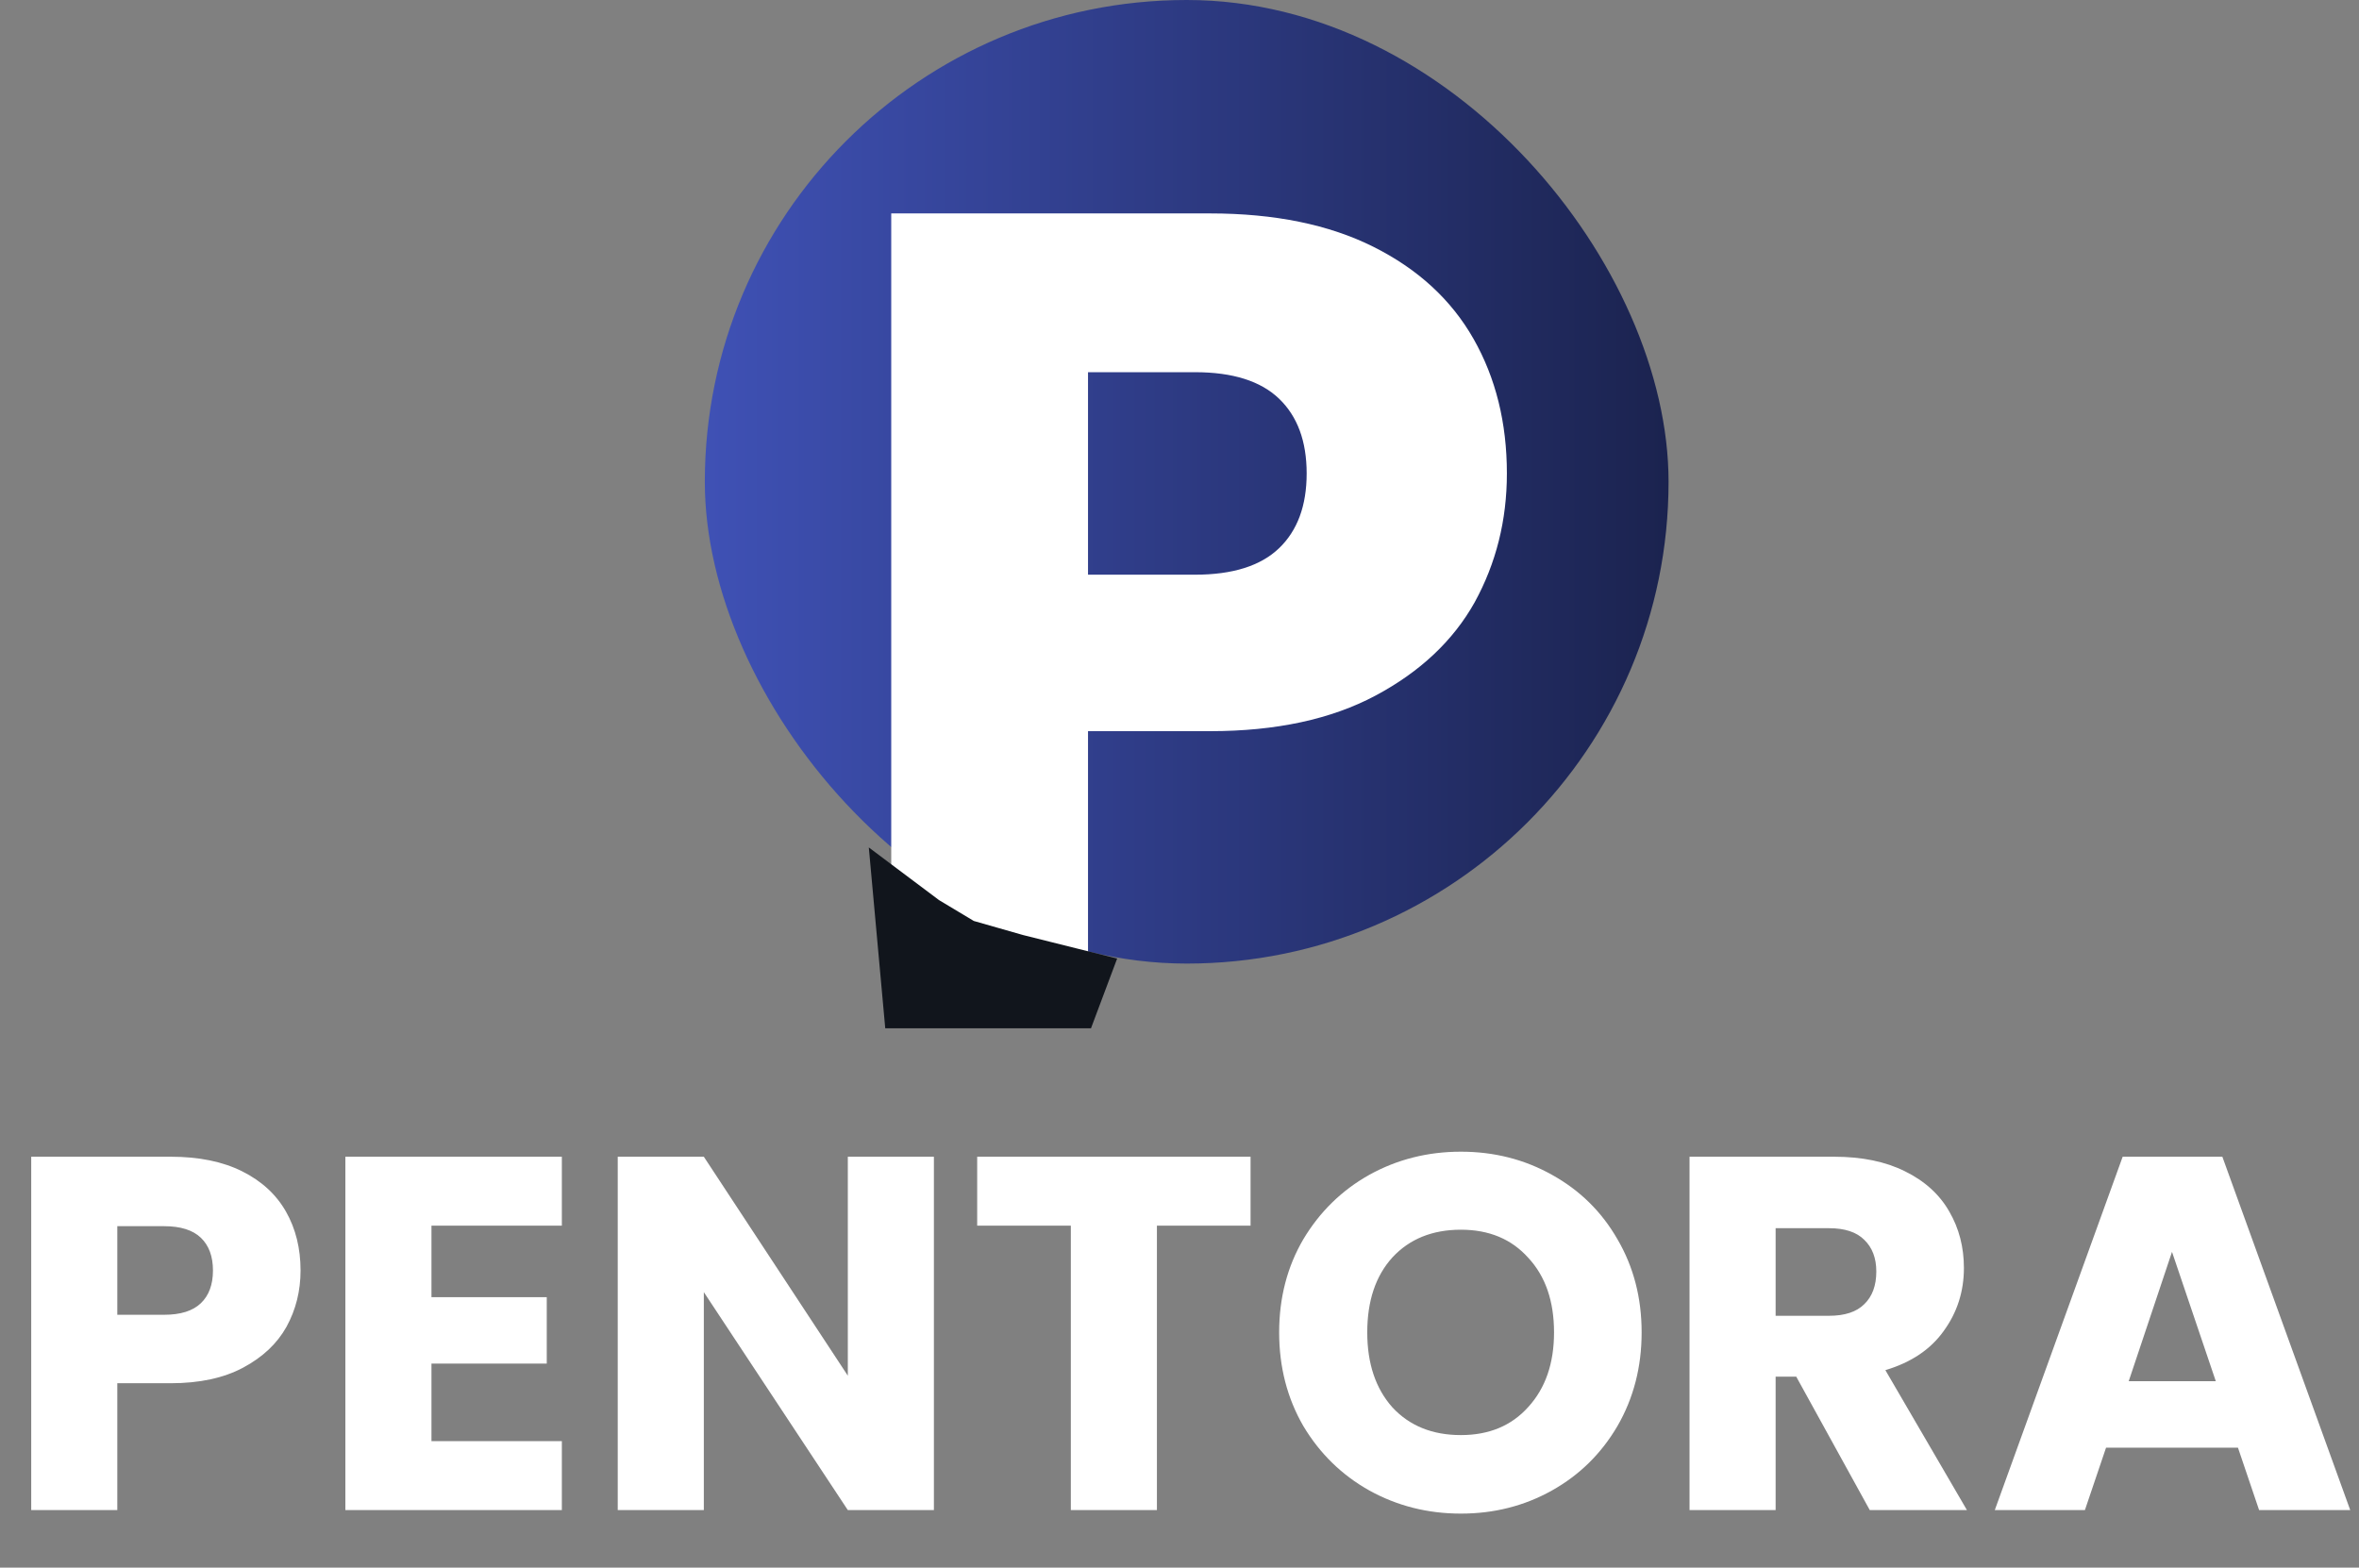
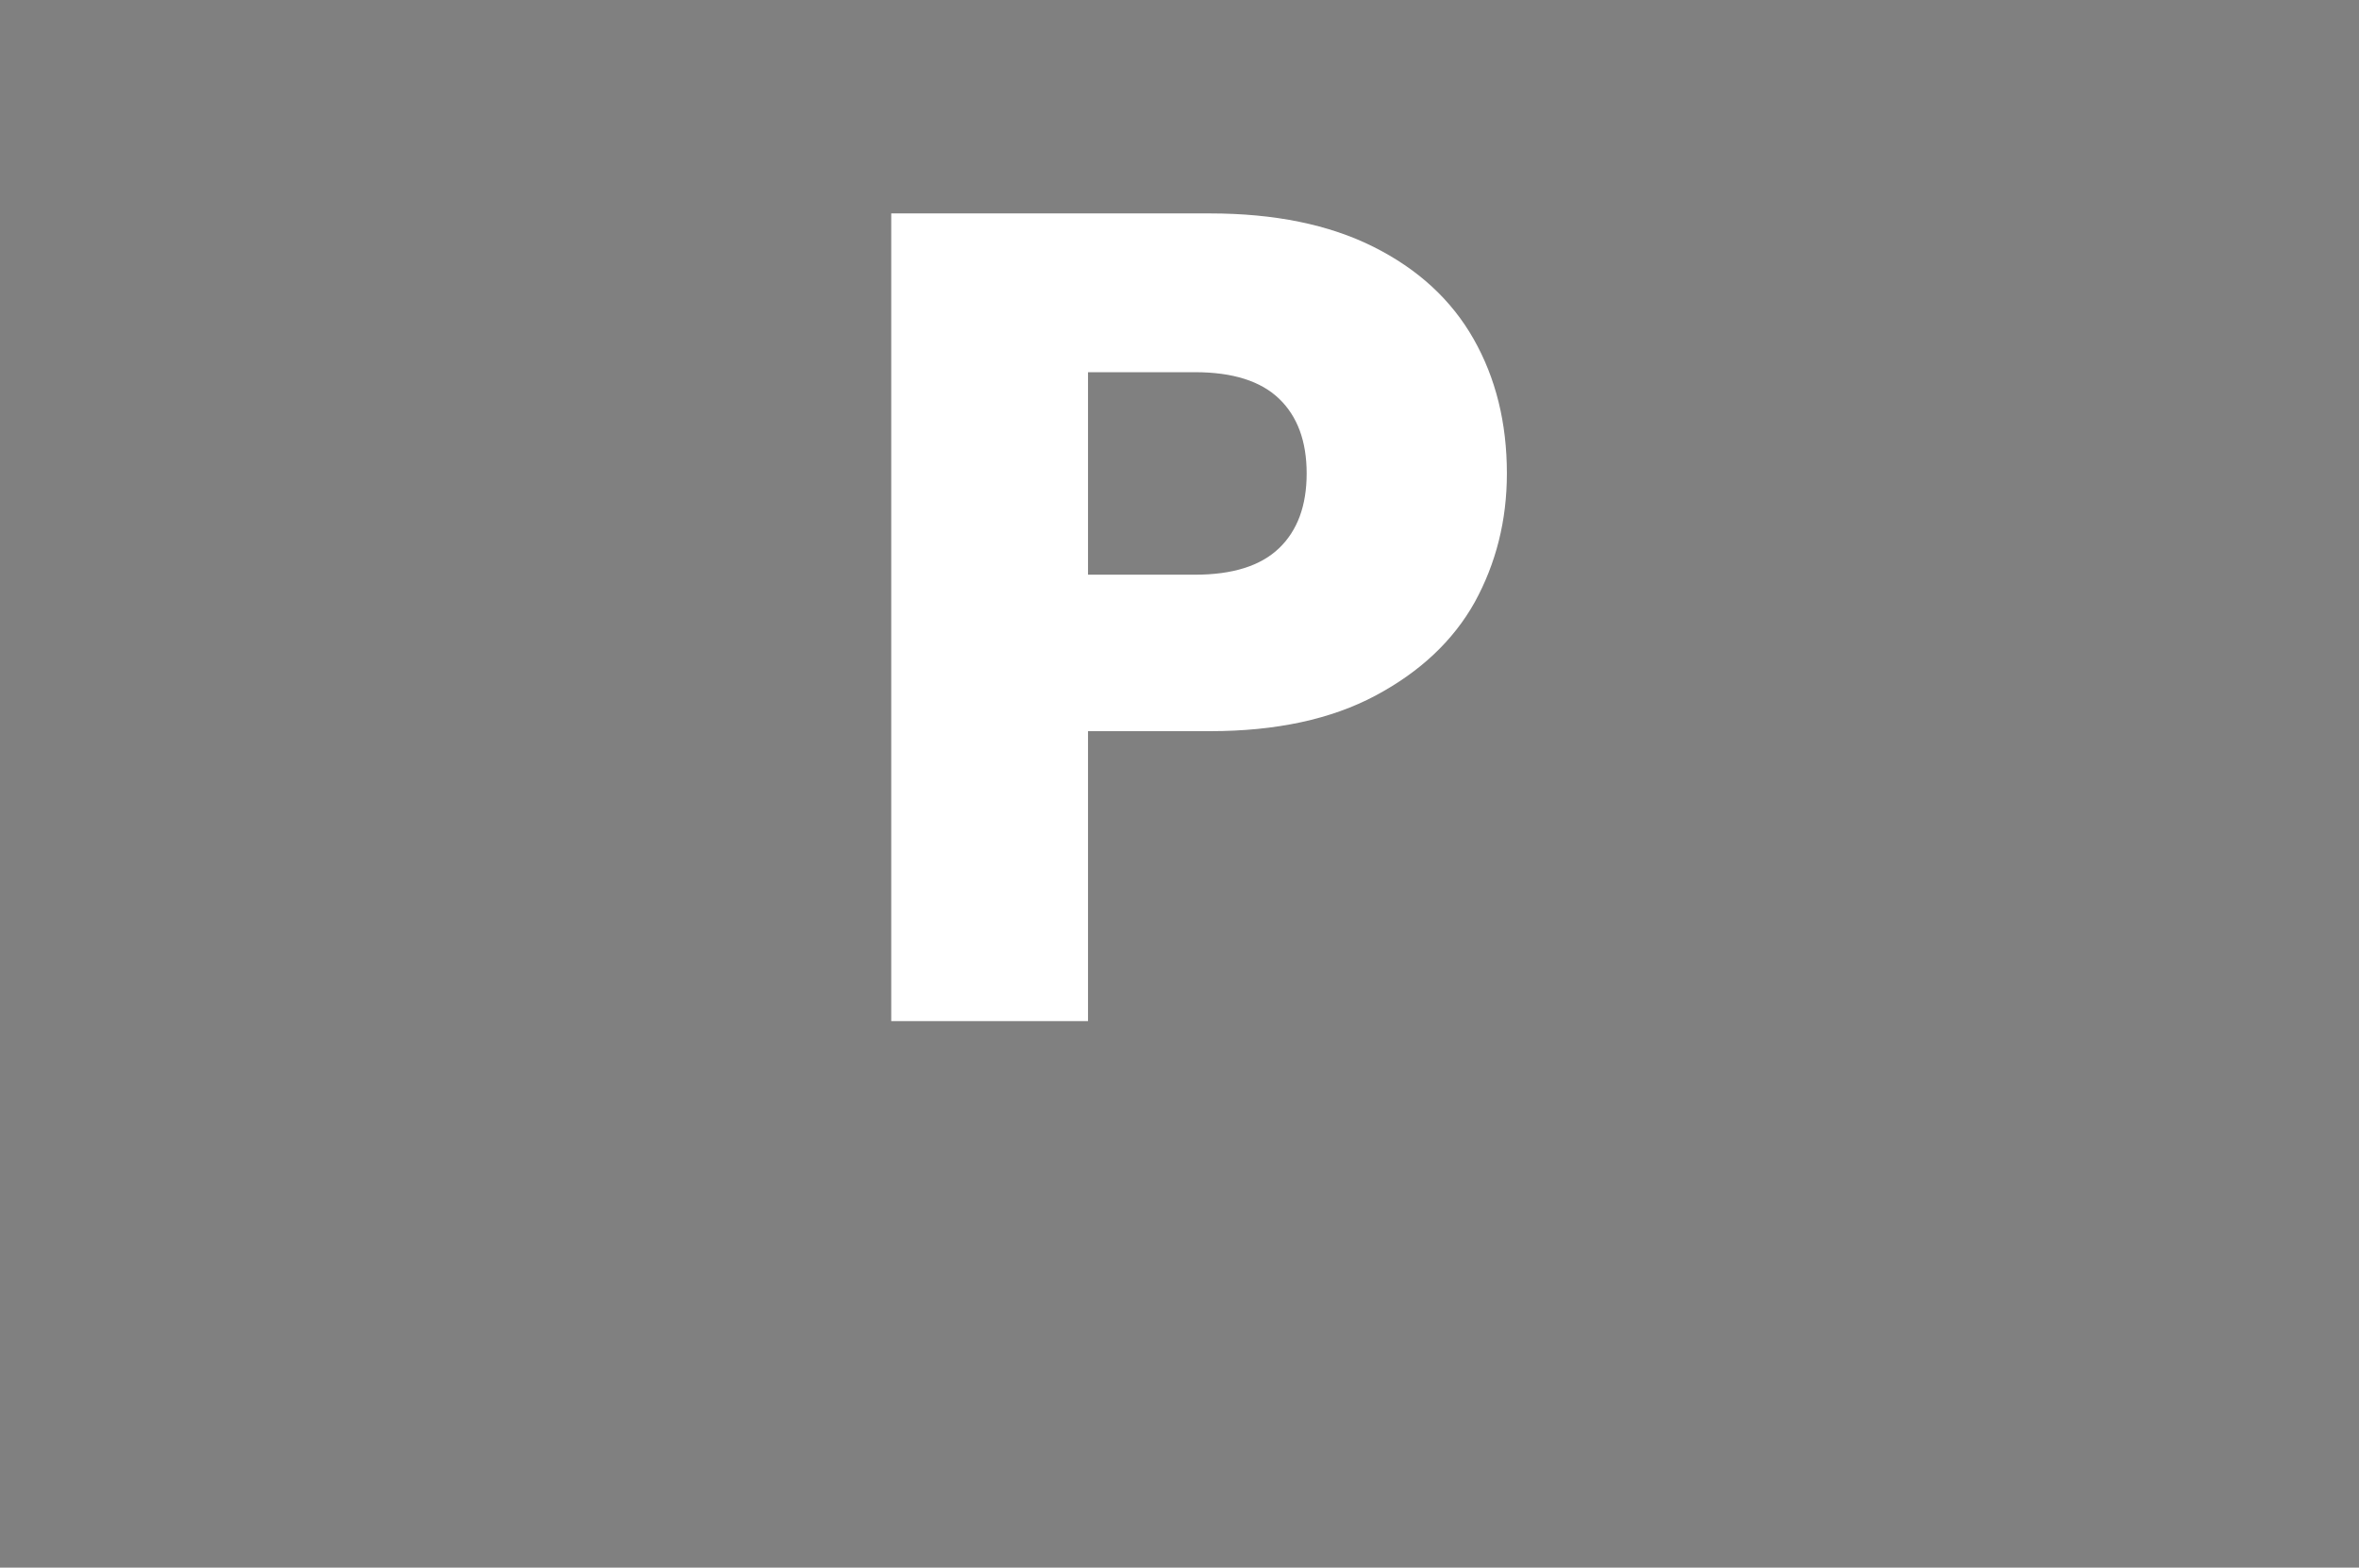
<svg xmlns="http://www.w3.org/2000/svg" width="164" height="109" viewBox="0 0 164 109" fill="none">
  <rect x="0" y="0" width="164" height="109" fill="#808080" stroke="none" />
-   <path d="M20.895 88.34C20.895 89.763 20.568 91.07 19.915 92.26C19.262 93.427 18.258 94.372 16.905 95.095C15.552 95.818 13.872 96.18 11.865 96.18H8.155V105H2.17V80.43H11.865C13.825 80.43 15.482 80.768 16.835 81.445C18.188 82.122 19.203 83.055 19.88 84.245C20.557 85.435 20.895 86.8 20.895 88.34ZM11.41 91.42C12.553 91.42 13.405 91.152 13.965 90.615C14.525 90.078 14.805 89.32 14.805 88.34C14.805 87.36 14.525 86.602 13.965 86.065C13.405 85.528 12.553 85.26 11.41 85.26H8.155V91.42H11.41ZM29.996 85.225V90.195H38.011V94.815H29.996V100.205H39.061V105H24.011V80.43H39.061V85.225H29.996ZM64.926 105H58.941L48.931 89.845V105H42.946V80.43H48.931L58.941 95.655V80.43H64.926V105ZM86.94 80.43V85.225H80.43V105H74.445V85.225H67.935V80.43H86.94ZM101.563 105.245C99.253 105.245 97.13 104.708 95.193 103.635C93.28 102.562 91.752 101.068 90.608 99.155C89.488 97.218 88.928 95.048 88.928 92.645C88.928 90.242 89.488 88.083 90.608 86.17C91.752 84.257 93.28 82.763 95.193 81.69C97.13 80.617 99.253 80.08 101.563 80.08C103.873 80.08 105.985 80.617 107.898 81.69C109.835 82.763 111.352 84.257 112.448 86.17C113.568 88.083 114.128 90.242 114.128 92.645C114.128 95.048 113.568 97.218 112.448 99.155C111.328 101.068 109.812 102.562 107.898 103.635C105.985 104.708 103.873 105.245 101.563 105.245ZM101.563 99.785C103.523 99.785 105.087 99.132 106.253 97.825C107.443 96.518 108.038 94.792 108.038 92.645C108.038 90.475 107.443 88.748 106.253 87.465C105.087 86.158 103.523 85.505 101.563 85.505C99.58 85.505 97.993 86.147 96.803 87.43C95.637 88.713 95.053 90.452 95.053 92.645C95.053 94.815 95.637 96.553 96.803 97.86C97.993 99.143 99.58 99.785 101.563 99.785ZM129.988 105L124.878 95.725H123.443V105H117.458V80.43H127.503C129.44 80.43 131.085 80.768 132.438 81.445C133.815 82.122 134.841 83.055 135.518 84.245C136.195 85.412 136.533 86.718 136.533 88.165C136.533 89.798 136.066 91.257 135.133 92.54C134.223 93.823 132.87 94.733 131.073 95.27L136.743 105H129.988ZM123.443 91.49H127.153C128.25 91.49 129.066 91.222 129.603 90.685C130.163 90.148 130.443 89.39 130.443 88.41C130.443 87.477 130.163 86.742 129.603 86.205C129.066 85.668 128.25 85.4 127.153 85.4H123.443V91.49ZM155.585 100.66H146.415L144.945 105H138.68L147.57 80.43H154.5L163.39 105H157.055L155.585 100.66ZM154.045 96.04L151 87.045L147.99 96.04H154.045Z" fill="white" />
-   <rect x="49" width="67" height="67" rx="33.5" fill="url(#paint0_linear_255_5302)" />
  <path d="M104.76 32.92C104.76 36.173 104.013 39.16 102.52 41.88C101.027 44.547 98.733 46.707 95.64 48.36C92.547 50.013 88.707 50.84 84.12 50.84H75.64V71H61.96V14.84H84.12C88.6 14.84 92.387 15.613 95.48 17.16C98.573 18.707 100.893 20.84 102.44 23.56C103.987 26.28 104.76 29.4 104.76 32.92ZM83.08 39.96C85.693 39.96 87.64 39.347 88.92 38.12C90.2 36.893 90.84 35.16 90.84 32.92C90.84 30.68 90.2 28.947 88.92 27.72C87.64 26.493 85.693 25.88 83.08 25.88H75.64V39.96H83.08Z" fill="white" />
-   <path d="M75.5 71L77 67L71 65.5L67.5 64.5L65 63L61 60L62 71H75.5Z" fill="#11151C" stroke="#11151C" />
  <defs>
    <linearGradient id="paint0_linear_255_5302" x1="49" y1="33.5" x2="116" y2="33.5" gradientUnits="userSpaceOnUse">
      <stop stop-color="#3F51B5" />
      <stop offset="1" stop-color="#1B234F" />
    </linearGradient>
  </defs>
</svg>